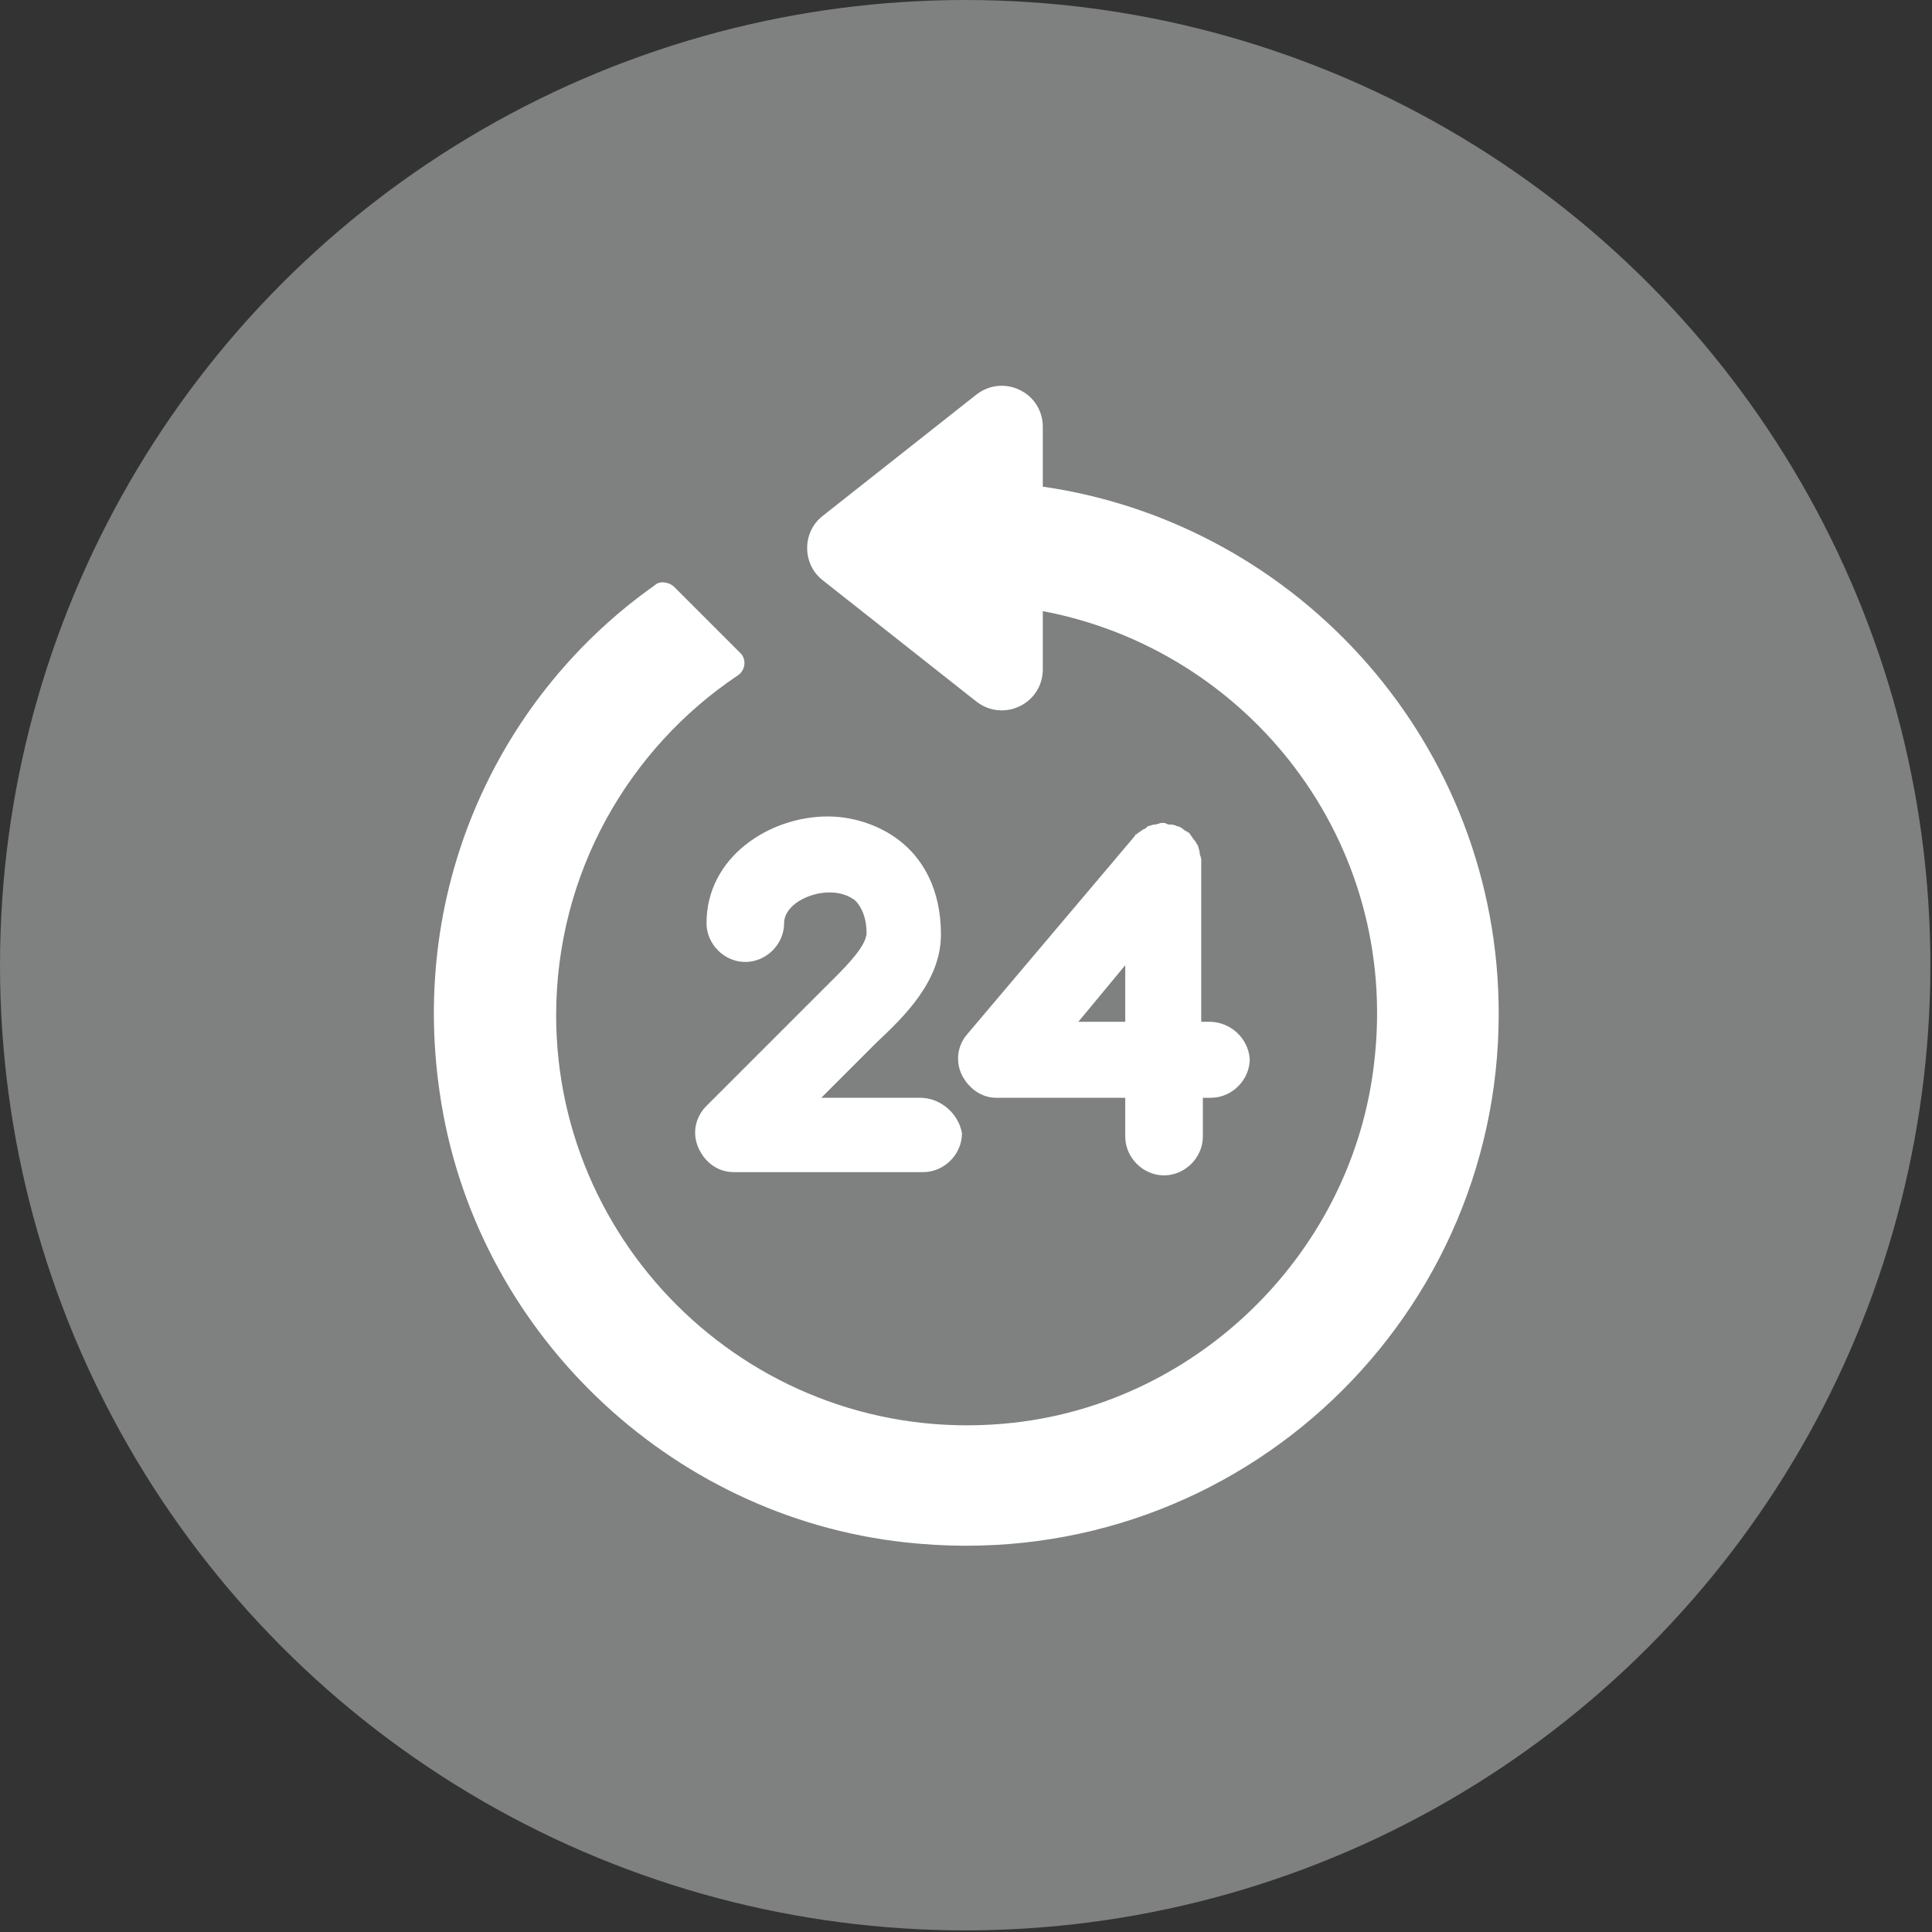
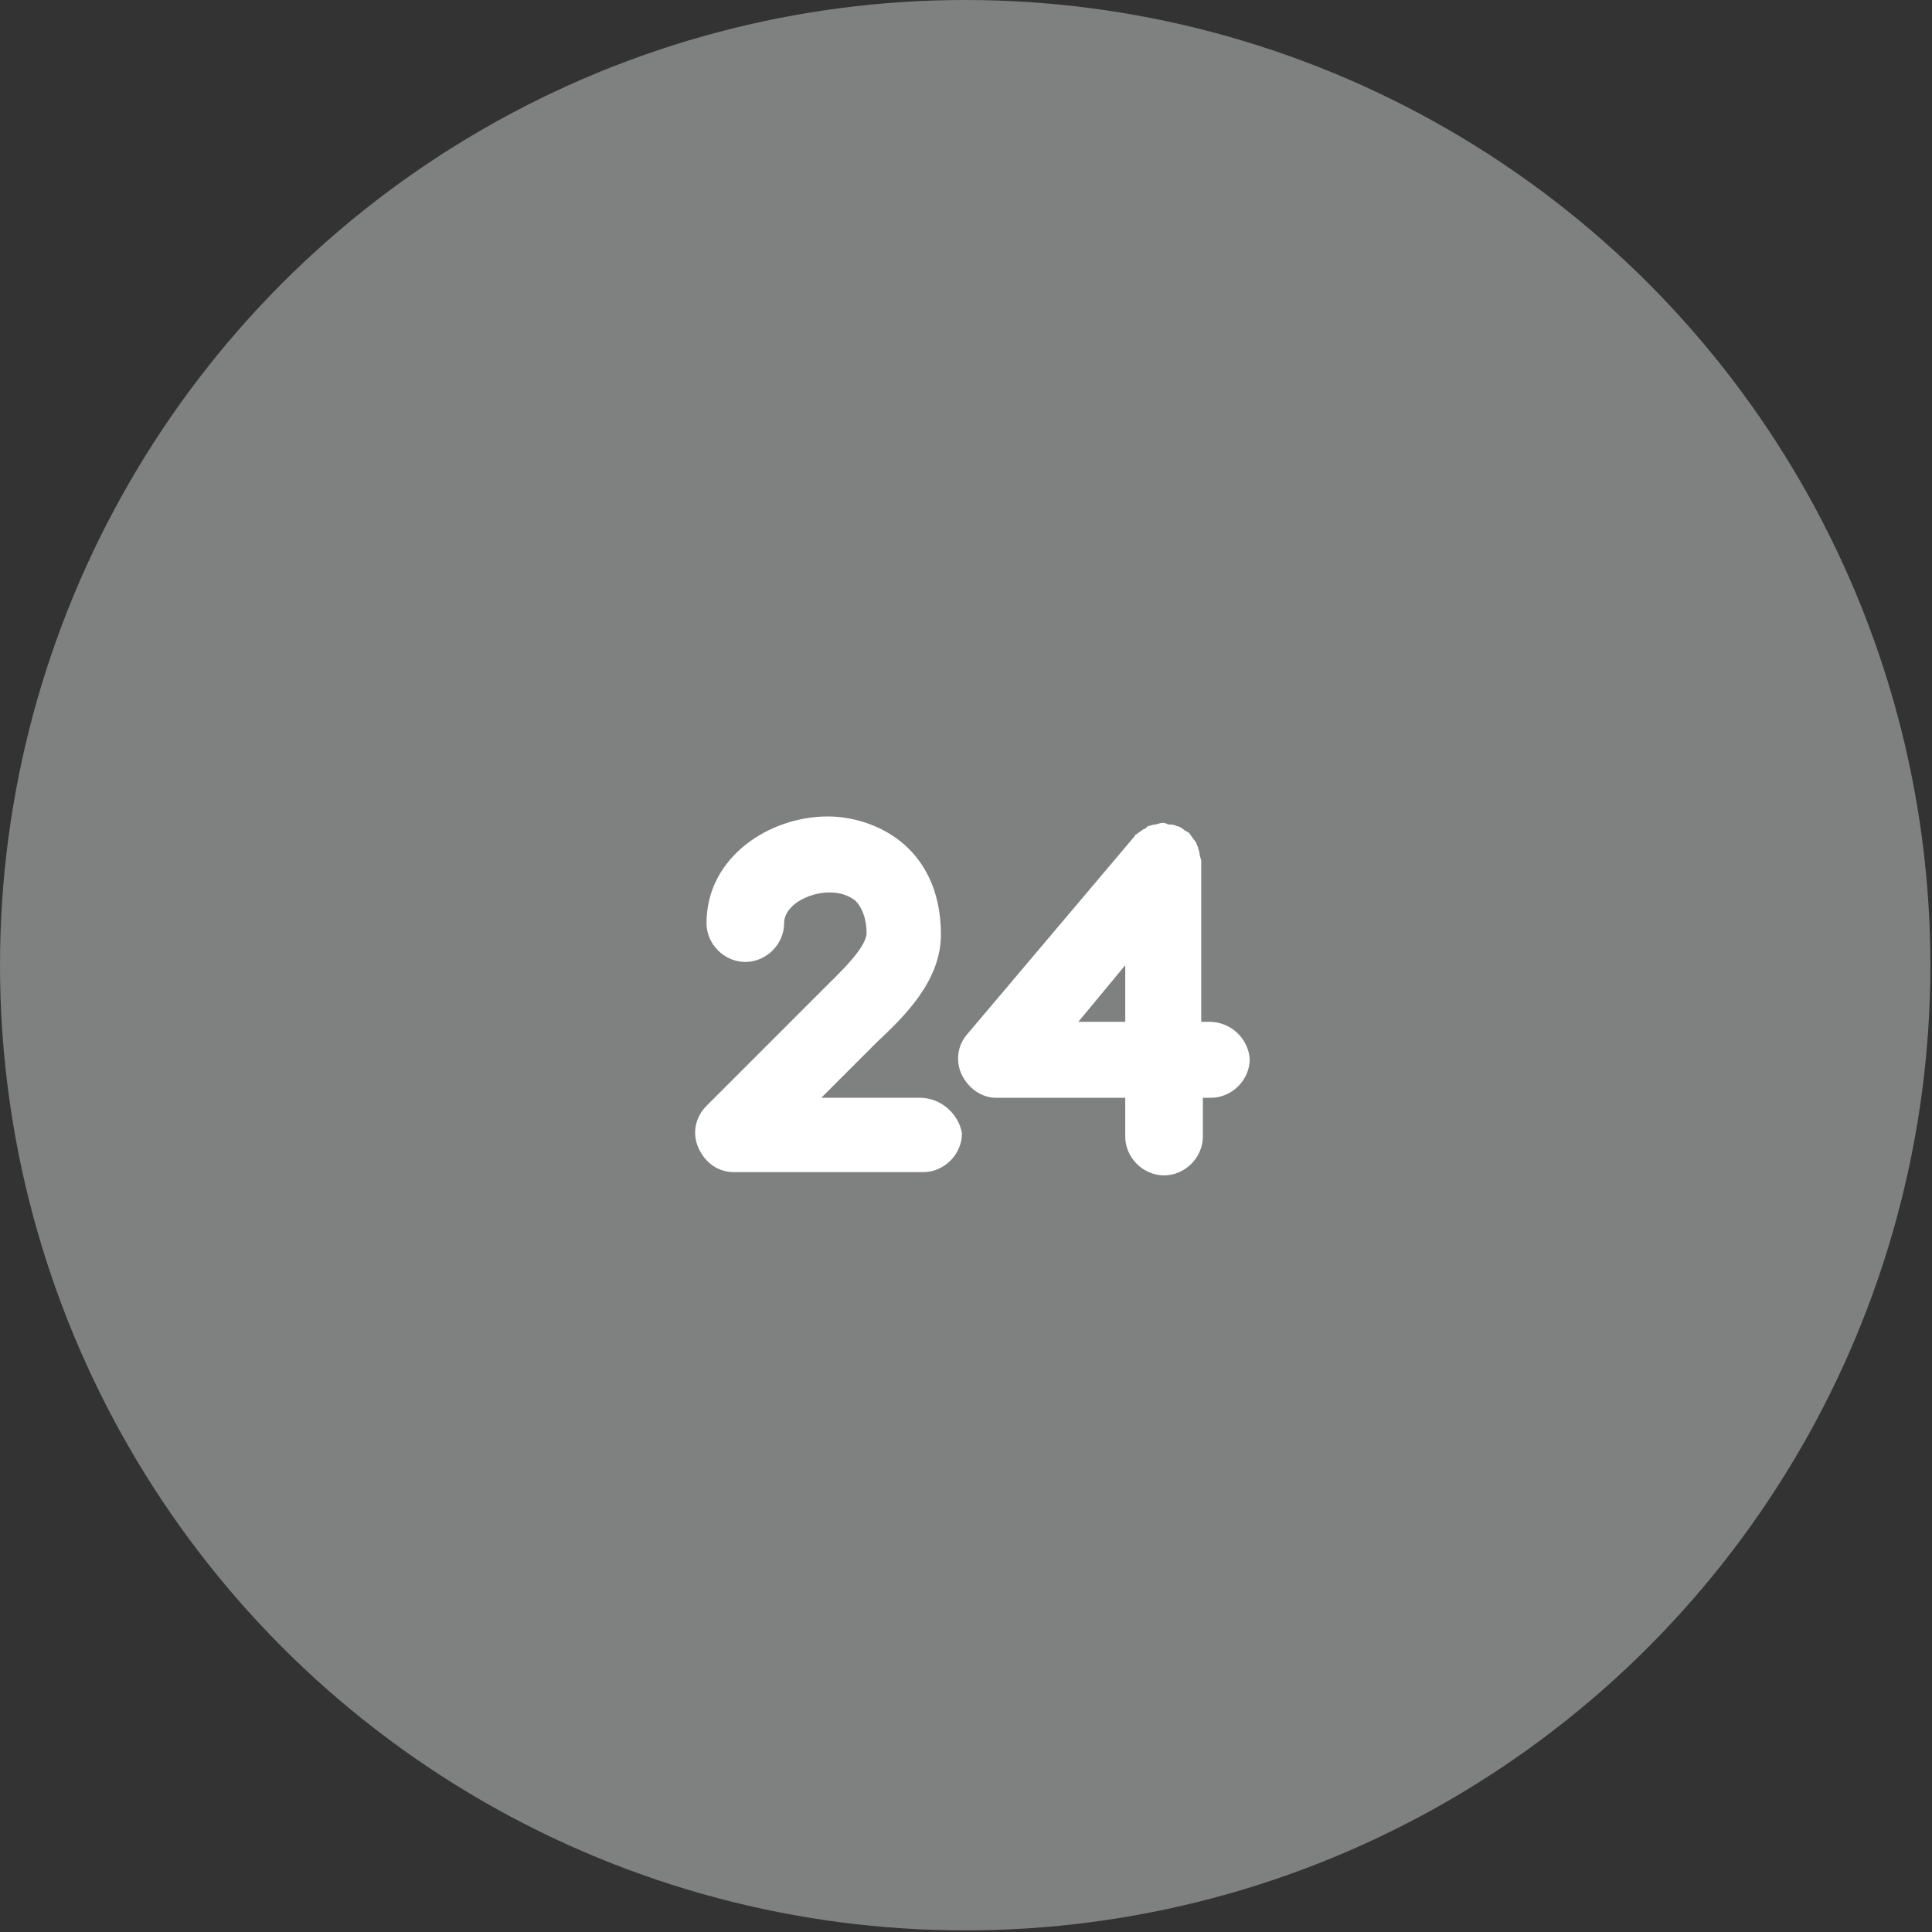
<svg xmlns="http://www.w3.org/2000/svg" version="1.1" id="Capa_1" x="0px" y="0px" viewBox="0 0 119.5 119.5" style="enable-background:new 0 0 119.5 119.5;" xml:space="preserve">
  <rect x="0" y="0" width="119.5" height="119.5" fill="#333333" stroke="none" />
  <style type="text/css">
	.st0{fill:#7F8080;}
	.st1{fill:#FFFFFF;}
</style>
  <circle class="st0" cx="59.7" cy="59.7" r="59.7" />
  <g>
    <g>
-       <path class="st1" d="M56.9,67.9h-6.1l3.4-3.4c1.7-1.6,4-3.8,4-6.7c0-2.9-1.2-4.6-2.2-5.5c-1.2-1.1-3-1.8-4.8-1.8    c-3.6,0-7.5,2.5-7.5,6.6c0,1.3,1.1,2.4,2.4,2.4c1.3,0,2.4-1.1,2.4-2.4c0-1.1,1.5-1.9,2.8-1.9c0.7,0,1.2,0.2,1.6,0.5    c0.4,0.4,0.7,1.1,0.7,2c0,0.9-1.6,2.4-2.5,3.3l-7.4,7.4c-0.7,0.7-0.9,1.7-0.5,2.6c0.4,0.9,1.2,1.5,2.2,1.5h11.7    c1.3,0,2.4-1.1,2.4-2.4C59.3,68.9,58.2,67.9,56.9,67.9z M74.8,63.2h-0.5v-9.9c0,0,0-0.1,0-0.1c0-0.2-0.1-0.3-0.1-0.5    c0-0.1-0.1-0.3-0.1-0.4C74,52.2,74,52.1,73.9,52c-0.1-0.1-0.2-0.3-0.3-0.4c0,0,0-0.1-0.1-0.1c-0.1-0.1-0.2-0.1-0.3-0.2    c-0.1-0.1-0.3-0.2-0.4-0.2C72.6,51,72.5,51,72.3,51c-0.1,0-0.2-0.1-0.3-0.1c0,0-0.1,0-0.1,0c-0.2,0-0.3,0.1-0.5,0.1    c-0.1,0-0.3,0.1-0.4,0.1c-0.1,0.1-0.2,0.2-0.3,0.2c-0.1,0.1-0.3,0.2-0.4,0.3c0,0-0.1,0-0.1,0.1L59.8,64c-0.6,0.7-0.7,1.7-0.3,2.5    c0.4,0.8,1.2,1.4,2.1,1.4h8v2.4c0,1.3,1.1,2.4,2.4,2.4c1.3,0,2.4-1.1,2.4-2.4v-2.4h0.5c1.3,0,2.4-1.1,2.4-2.4    C77.2,64.2,76.1,63.2,74.8,63.2z M69.6,63.2h-2.9l2.9-3.5V63.2z" />
-       <path class="st1" d="M64.5,30.1v-3.7c0-2.1-2.4-3.3-4.1-2l-9.5,7.5c-1.3,1-1.3,3,0,4l9.5,7.5c1.7,1.3,4.1,0.1,4.1-2v-3.6    C77.2,40.2,86.6,52,85,65.7c-1.3,11.6-10.7,21-22.3,22.3c-15.3,1.7-28.3-10.3-28.3-25.2c0-8.8,4.5-16.5,11.2-21    c0.5-0.3,0.6-1,0.2-1.4l-4.1-4.1c-0.3-0.3-0.9-0.4-1.2-0.1C31,42.9,25.3,54.7,27.2,67.6C29.3,82.2,41.3,93.8,56,95.4    c19.9,2.2,36.7-13.3,36.7-32.7C92.7,46.1,80.4,32.4,64.5,30.1z" />
+       <path class="st1" d="M56.9,67.9h-6.1l3.4-3.4c1.7-1.6,4-3.8,4-6.7c0-2.9-1.2-4.6-2.2-5.5c-1.2-1.1-3-1.8-4.8-1.8    c-3.6,0-7.5,2.5-7.5,6.6c0,1.3,1.1,2.4,2.4,2.4c1.3,0,2.4-1.1,2.4-2.4c0-1.1,1.5-1.9,2.8-1.9c0.7,0,1.2,0.2,1.6,0.5    c0.4,0.4,0.7,1.1,0.7,2c0,0.9-1.6,2.4-2.5,3.3l-7.4,7.4c-0.7,0.7-0.9,1.7-0.5,2.6c0.4,0.9,1.2,1.5,2.2,1.5h11.7    c1.3,0,2.4-1.1,2.4-2.4C59.3,68.9,58.2,67.9,56.9,67.9z M74.8,63.2h-0.5v-9.9c0-0.2-0.1-0.3-0.1-0.5    c0-0.1-0.1-0.3-0.1-0.4C74,52.2,74,52.1,73.9,52c-0.1-0.1-0.2-0.3-0.3-0.4c0,0,0-0.1-0.1-0.1c-0.1-0.1-0.2-0.1-0.3-0.2    c-0.1-0.1-0.3-0.2-0.4-0.2C72.6,51,72.5,51,72.3,51c-0.1,0-0.2-0.1-0.3-0.1c0,0-0.1,0-0.1,0c-0.2,0-0.3,0.1-0.5,0.1    c-0.1,0-0.3,0.1-0.4,0.1c-0.1,0.1-0.2,0.2-0.3,0.2c-0.1,0.1-0.3,0.2-0.4,0.3c0,0-0.1,0-0.1,0.1L59.8,64c-0.6,0.7-0.7,1.7-0.3,2.5    c0.4,0.8,1.2,1.4,2.1,1.4h8v2.4c0,1.3,1.1,2.4,2.4,2.4c1.3,0,2.4-1.1,2.4-2.4v-2.4h0.5c1.3,0,2.4-1.1,2.4-2.4    C77.2,64.2,76.1,63.2,74.8,63.2z M69.6,63.2h-2.9l2.9-3.5V63.2z" />
    </g>
  </g>
</svg>